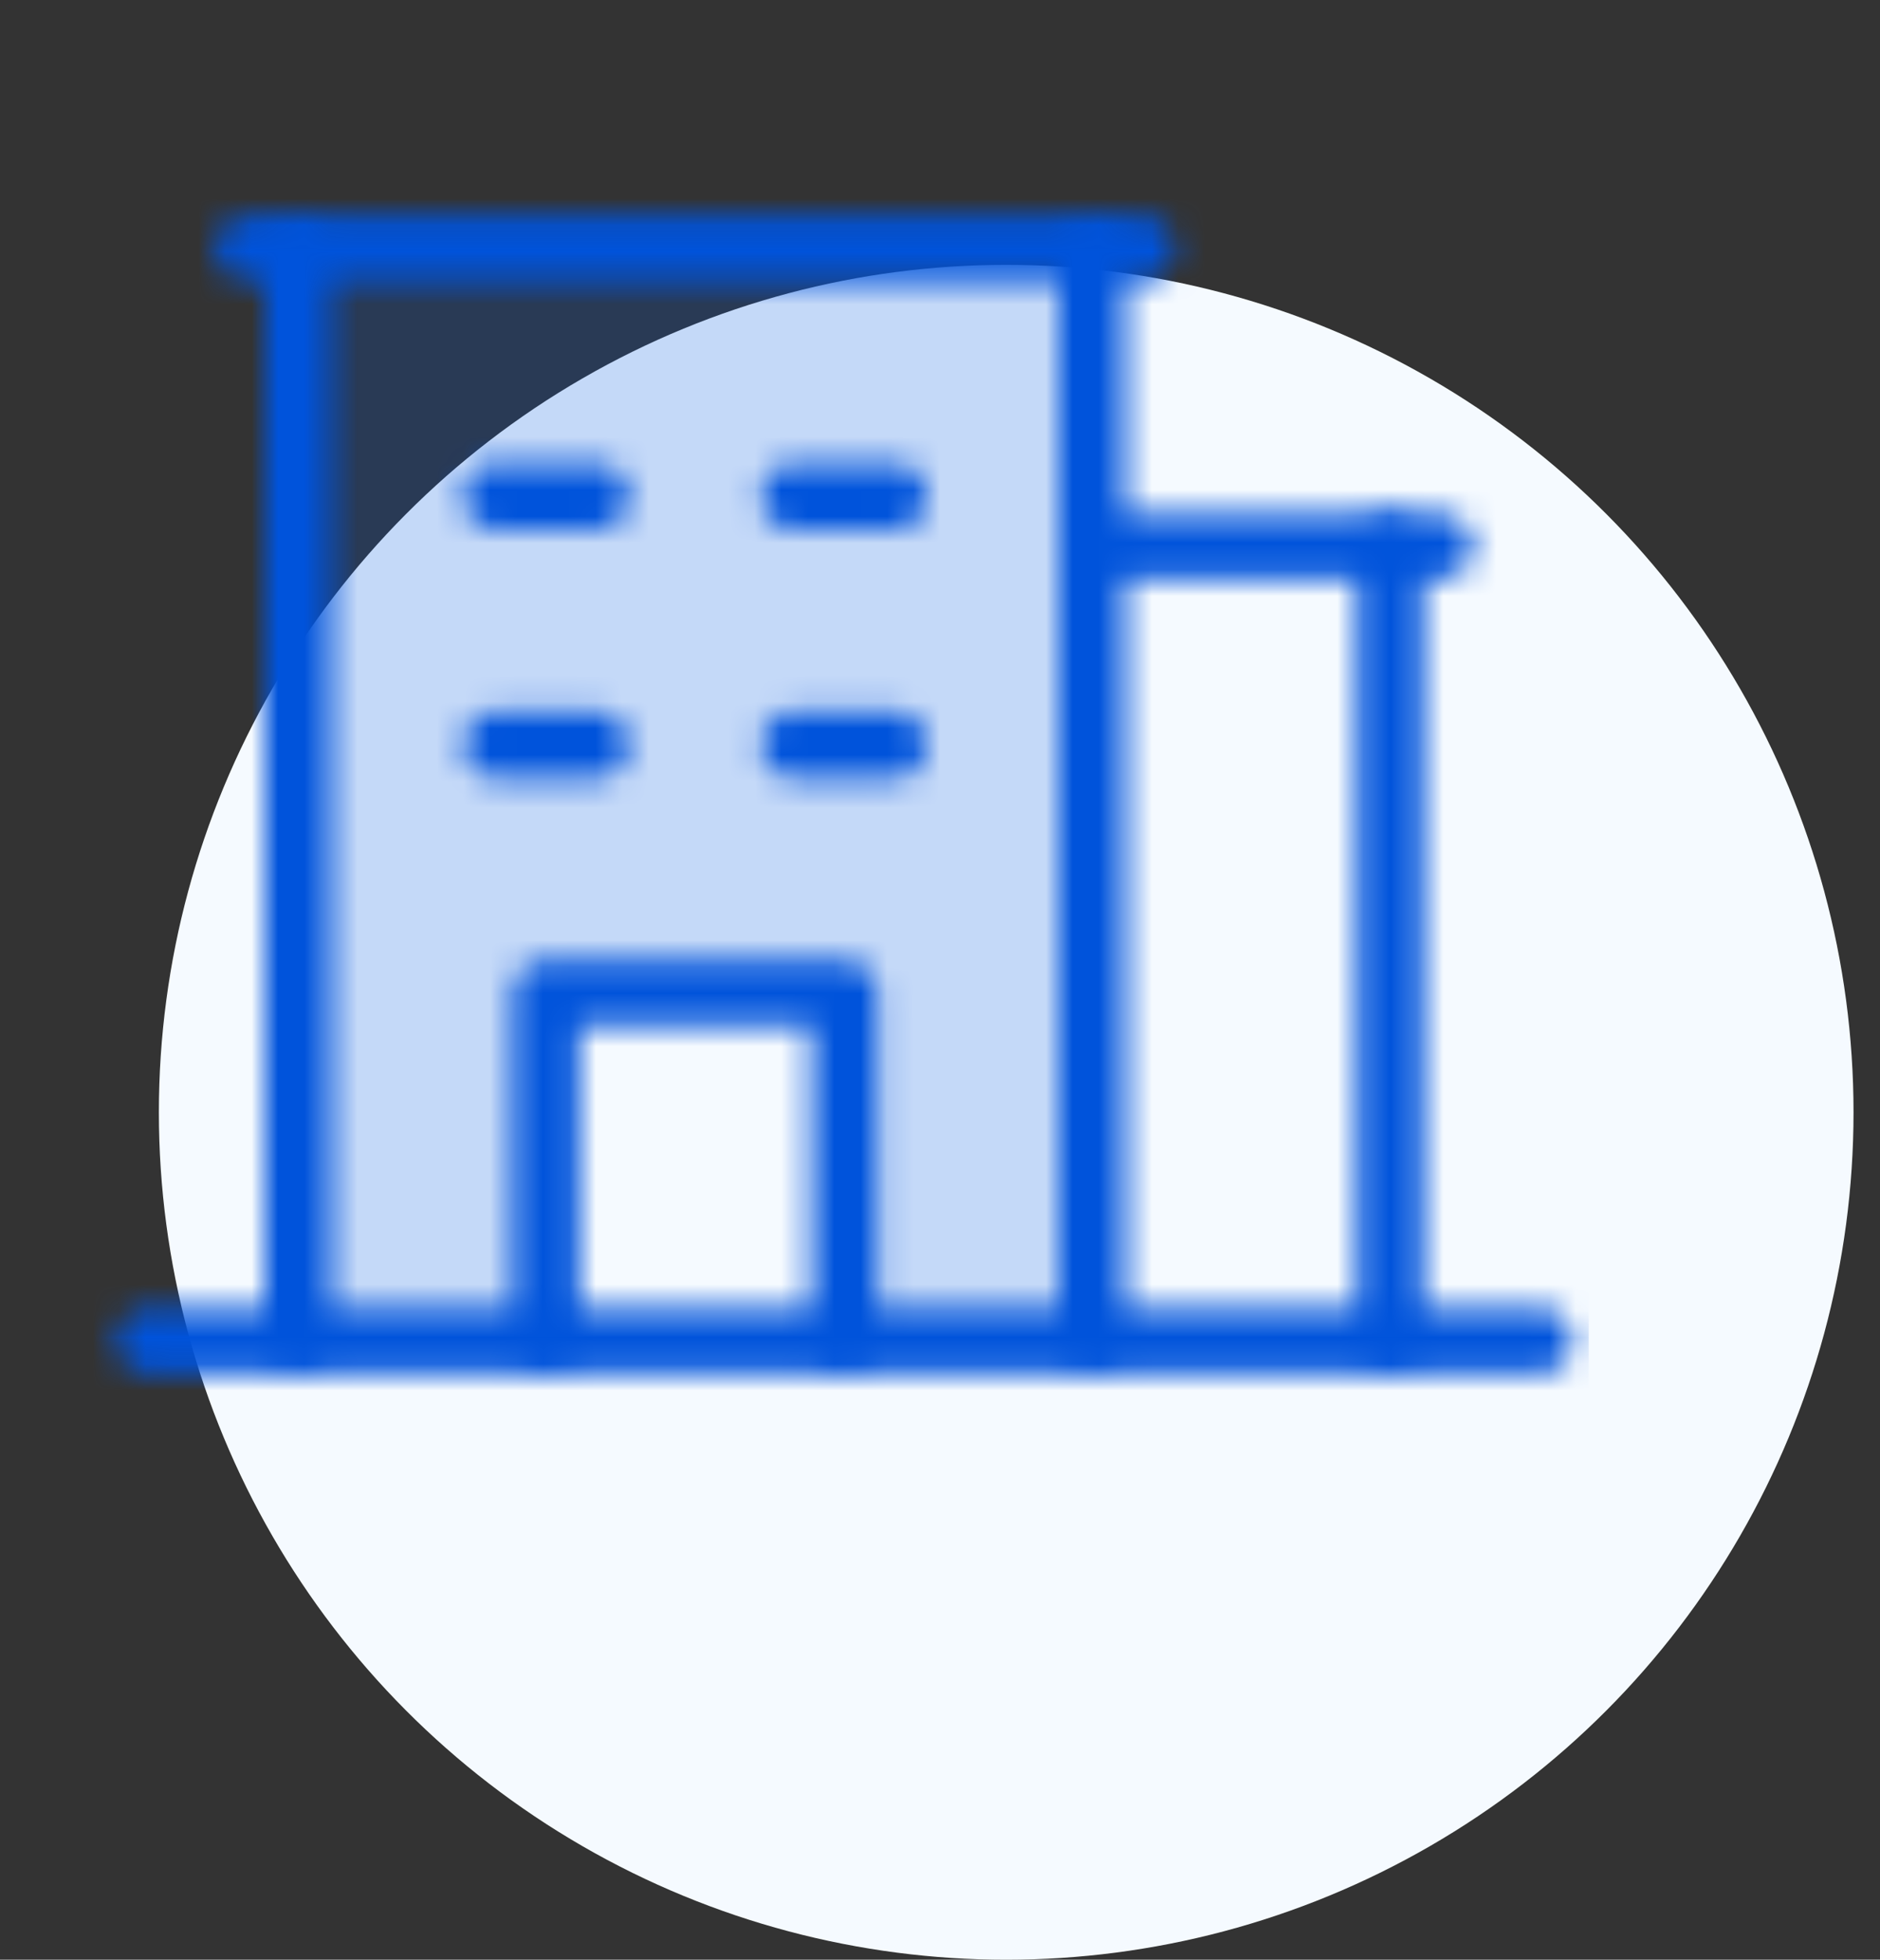
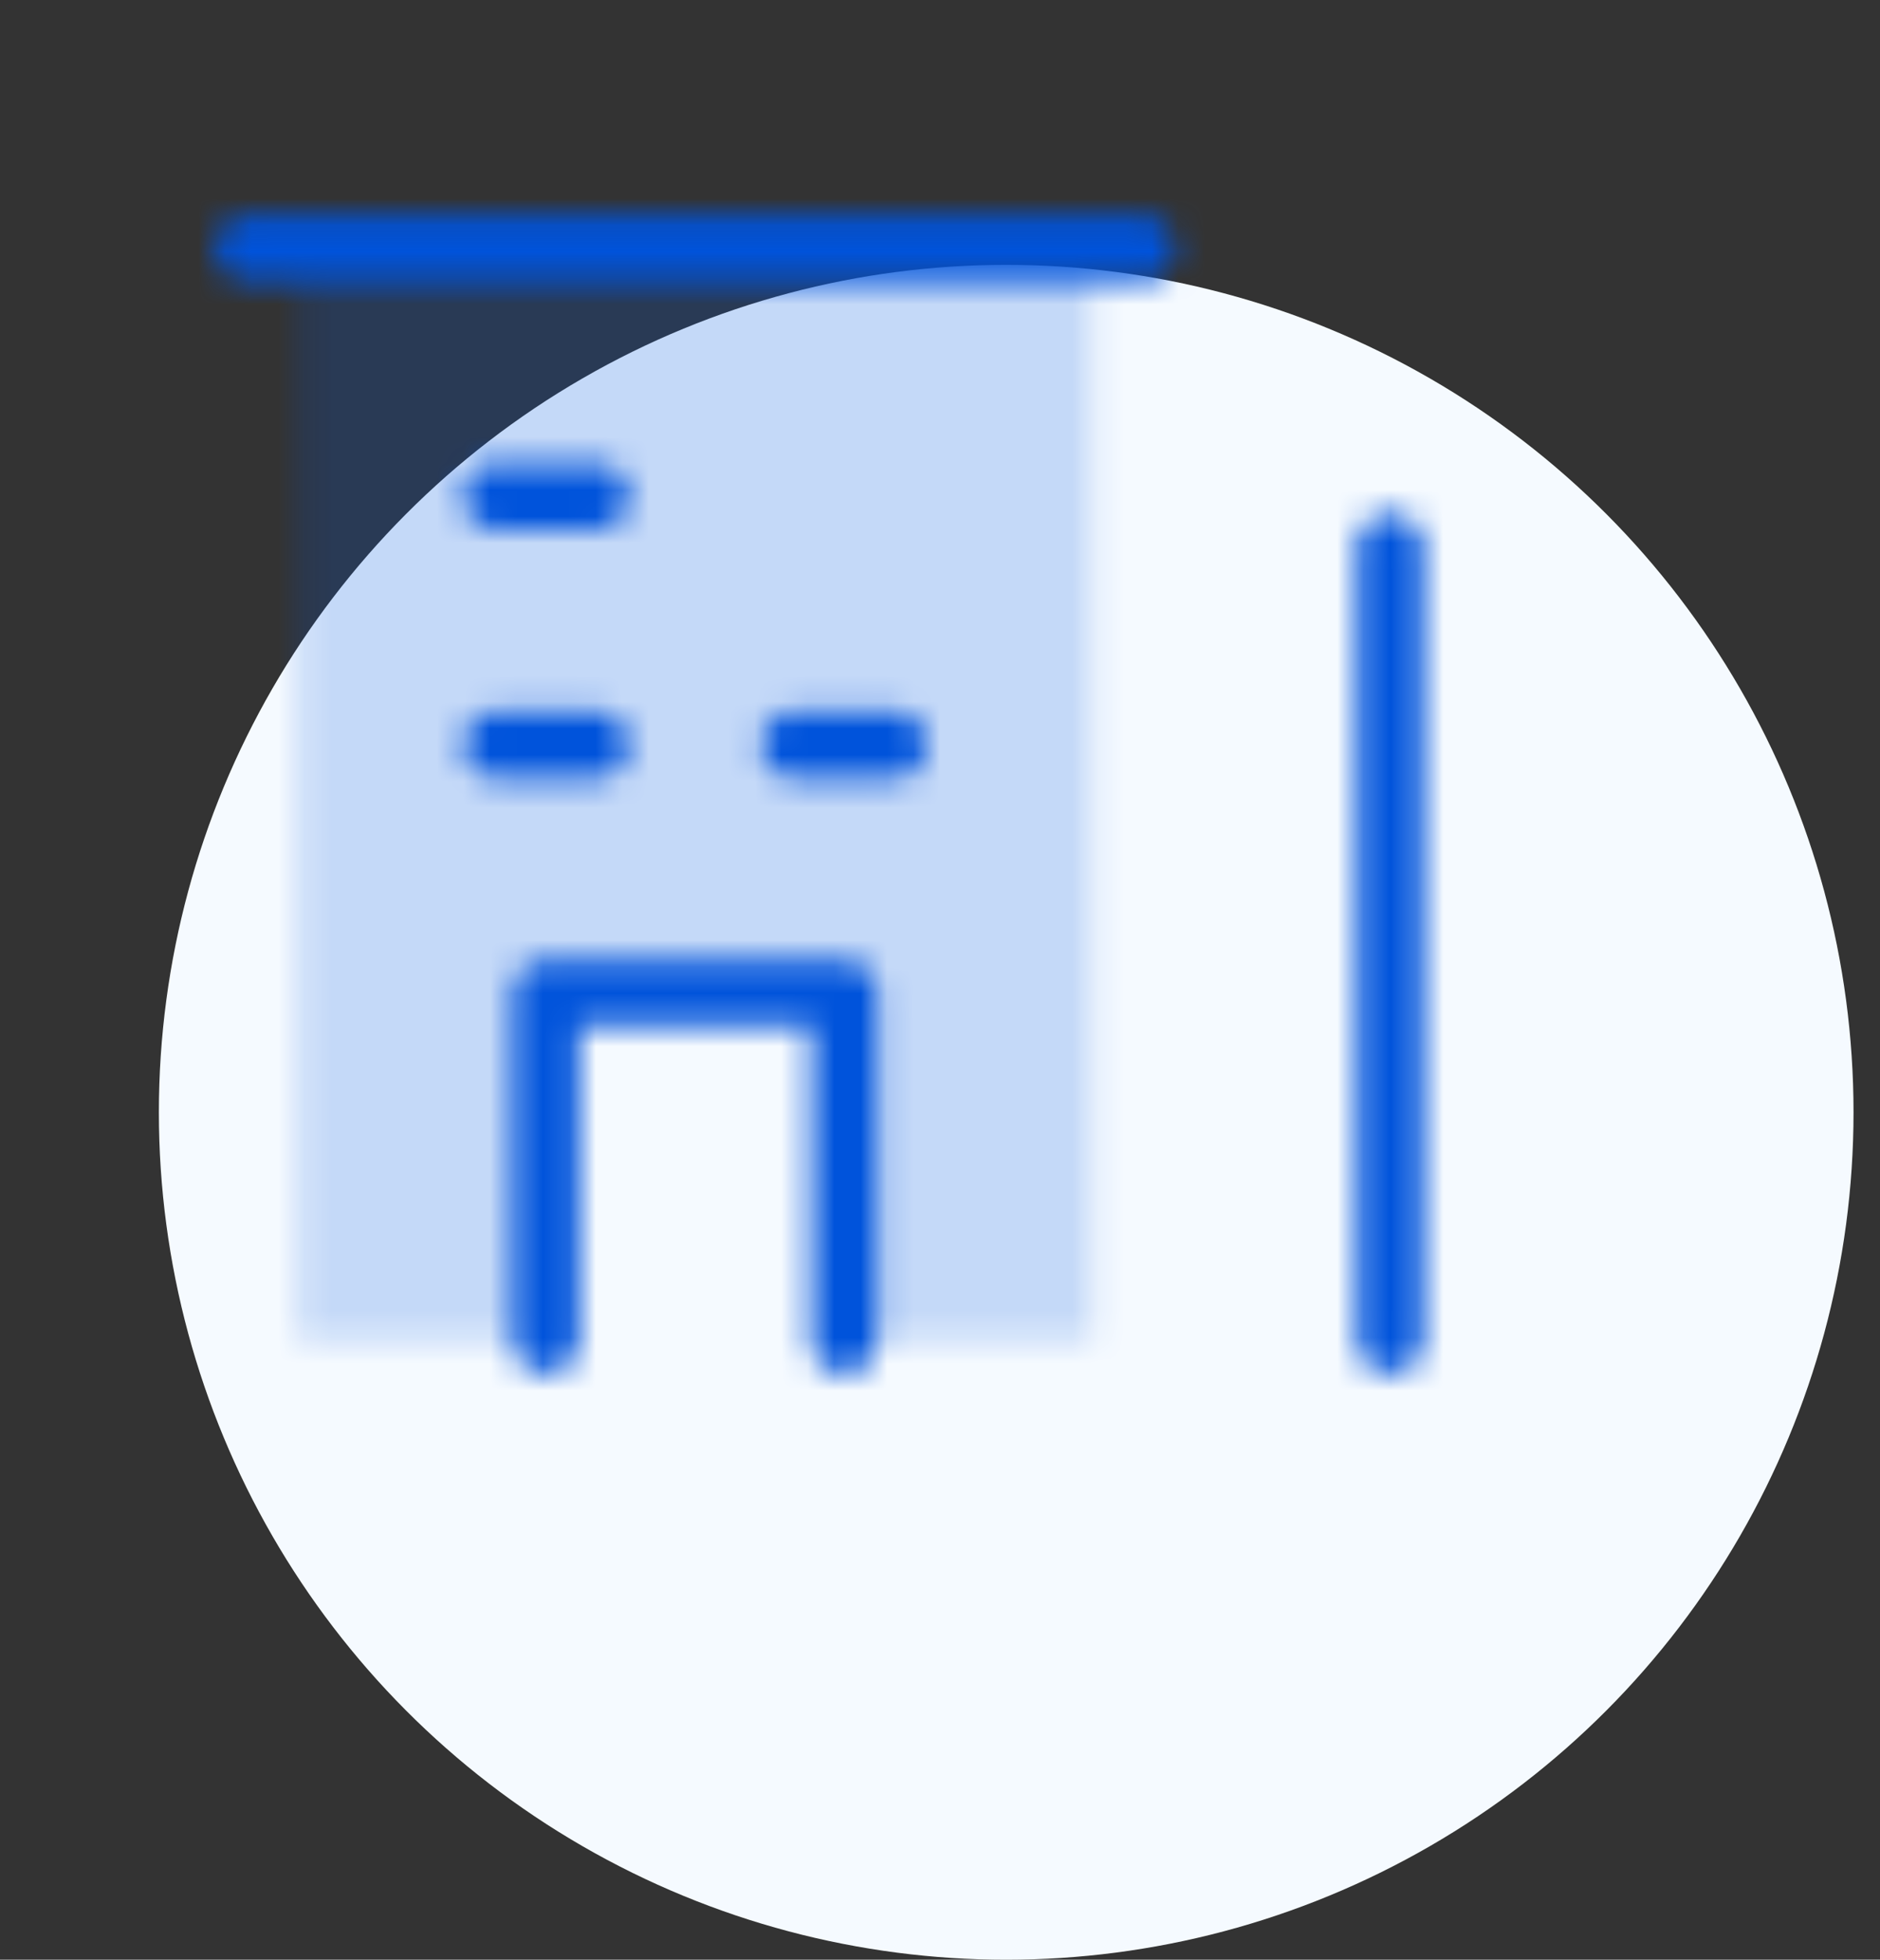
<svg xmlns="http://www.w3.org/2000/svg" width="71" height="74" viewBox="0 0 71 74" fill="none">
  <rect x="0" y="0" width="71" height="74" fill="#333333" stroke="none" />
  <circle cx="38" cy="42" r="32" fill="#F5FAFF" />
  <mask id="mask0_253_13645" style="mask-type:alpha" maskUnits="userSpaceOnUse" x="4" y="8" width="56" height="44">
-     <path d="M5.625 50.625H58.125" stroke="#1D2839" stroke-width="2.5" stroke-linecap="round" stroke-linejoin="round" />
    <path opacity="0.2" d="M11.25 9.375V50.625H20.625V37.5H31.875V50.625H41.25V9.375H11.25Z" fill="#1D2839" />
    <path d="M18.75 18.75H22.5" stroke="#1D2839" stroke-width="2.5" stroke-linecap="round" stroke-linejoin="round" />
-     <path d="M30 18.75H33.75" stroke="#1D2839" stroke-width="2.5" stroke-linecap="round" stroke-linejoin="round" />
    <path d="M18.75 28.125H22.5" stroke="#1D2839" stroke-width="2.5" stroke-linecap="round" stroke-linejoin="round" />
    <path d="M30 28.125H33.75" stroke="#1D2839" stroke-width="2.5" stroke-linecap="round" stroke-linejoin="round" />
    <path d="M20.625 50.625V37.5H31.875V50.625" stroke="#1D2839" stroke-width="2.5" stroke-linecap="round" stroke-linejoin="round" />
-     <path d="M11.25 9.375V50.625" stroke="#1D2839" stroke-width="2.5" stroke-linecap="round" stroke-linejoin="round" />
-     <path d="M41.25 50.625V9.375" stroke="#1D2839" stroke-width="2.5" stroke-linecap="round" stroke-linejoin="round" />
    <path d="M9.375 9.375H43.125" stroke="#1D2839" stroke-width="2.5" stroke-linecap="round" stroke-linejoin="round" />
    <path d="M52.5 50.625V20.625" stroke="#1D2839" stroke-width="2.5" stroke-linecap="round" stroke-linejoin="round" />
-     <path d="M41.25 20.625H54.375" stroke="#1D2839" stroke-width="2.5" stroke-linecap="round" stroke-linejoin="round" />
  </mask>
  <g mask="url(#mask0_253_13645)">
    <rect width="60" height="60" fill="#0053DB" />
  </g>
</svg>